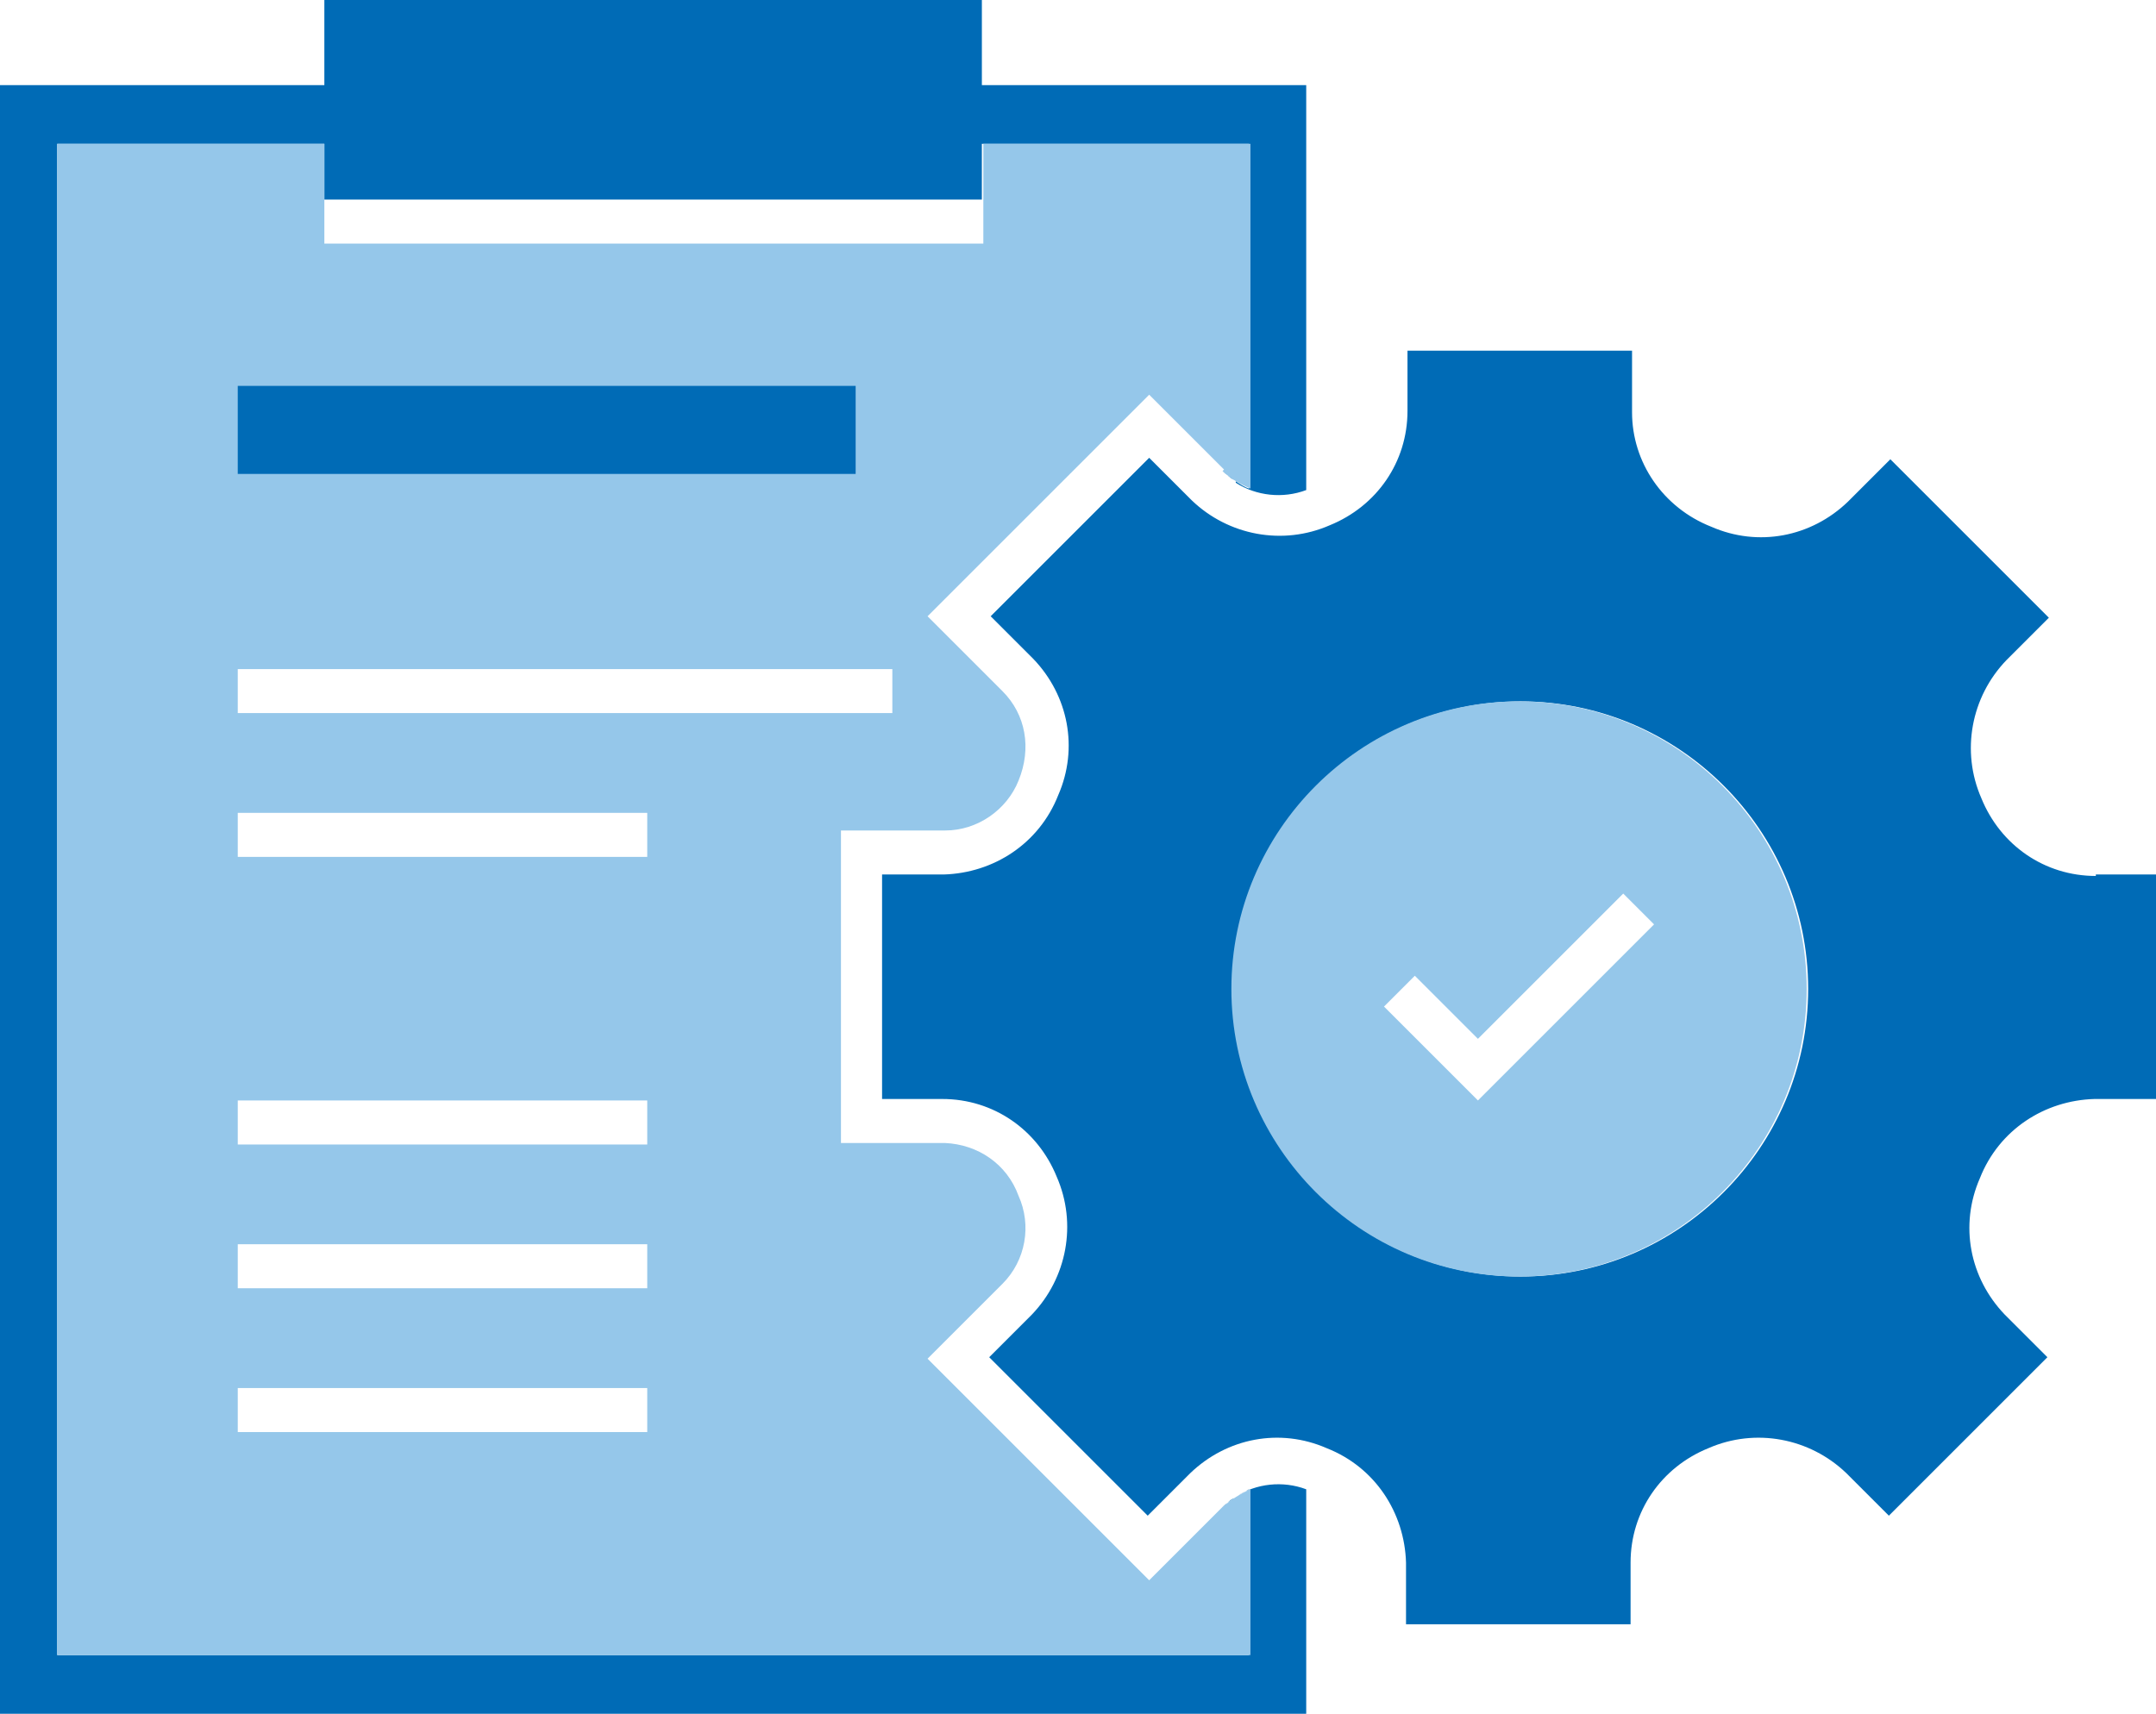
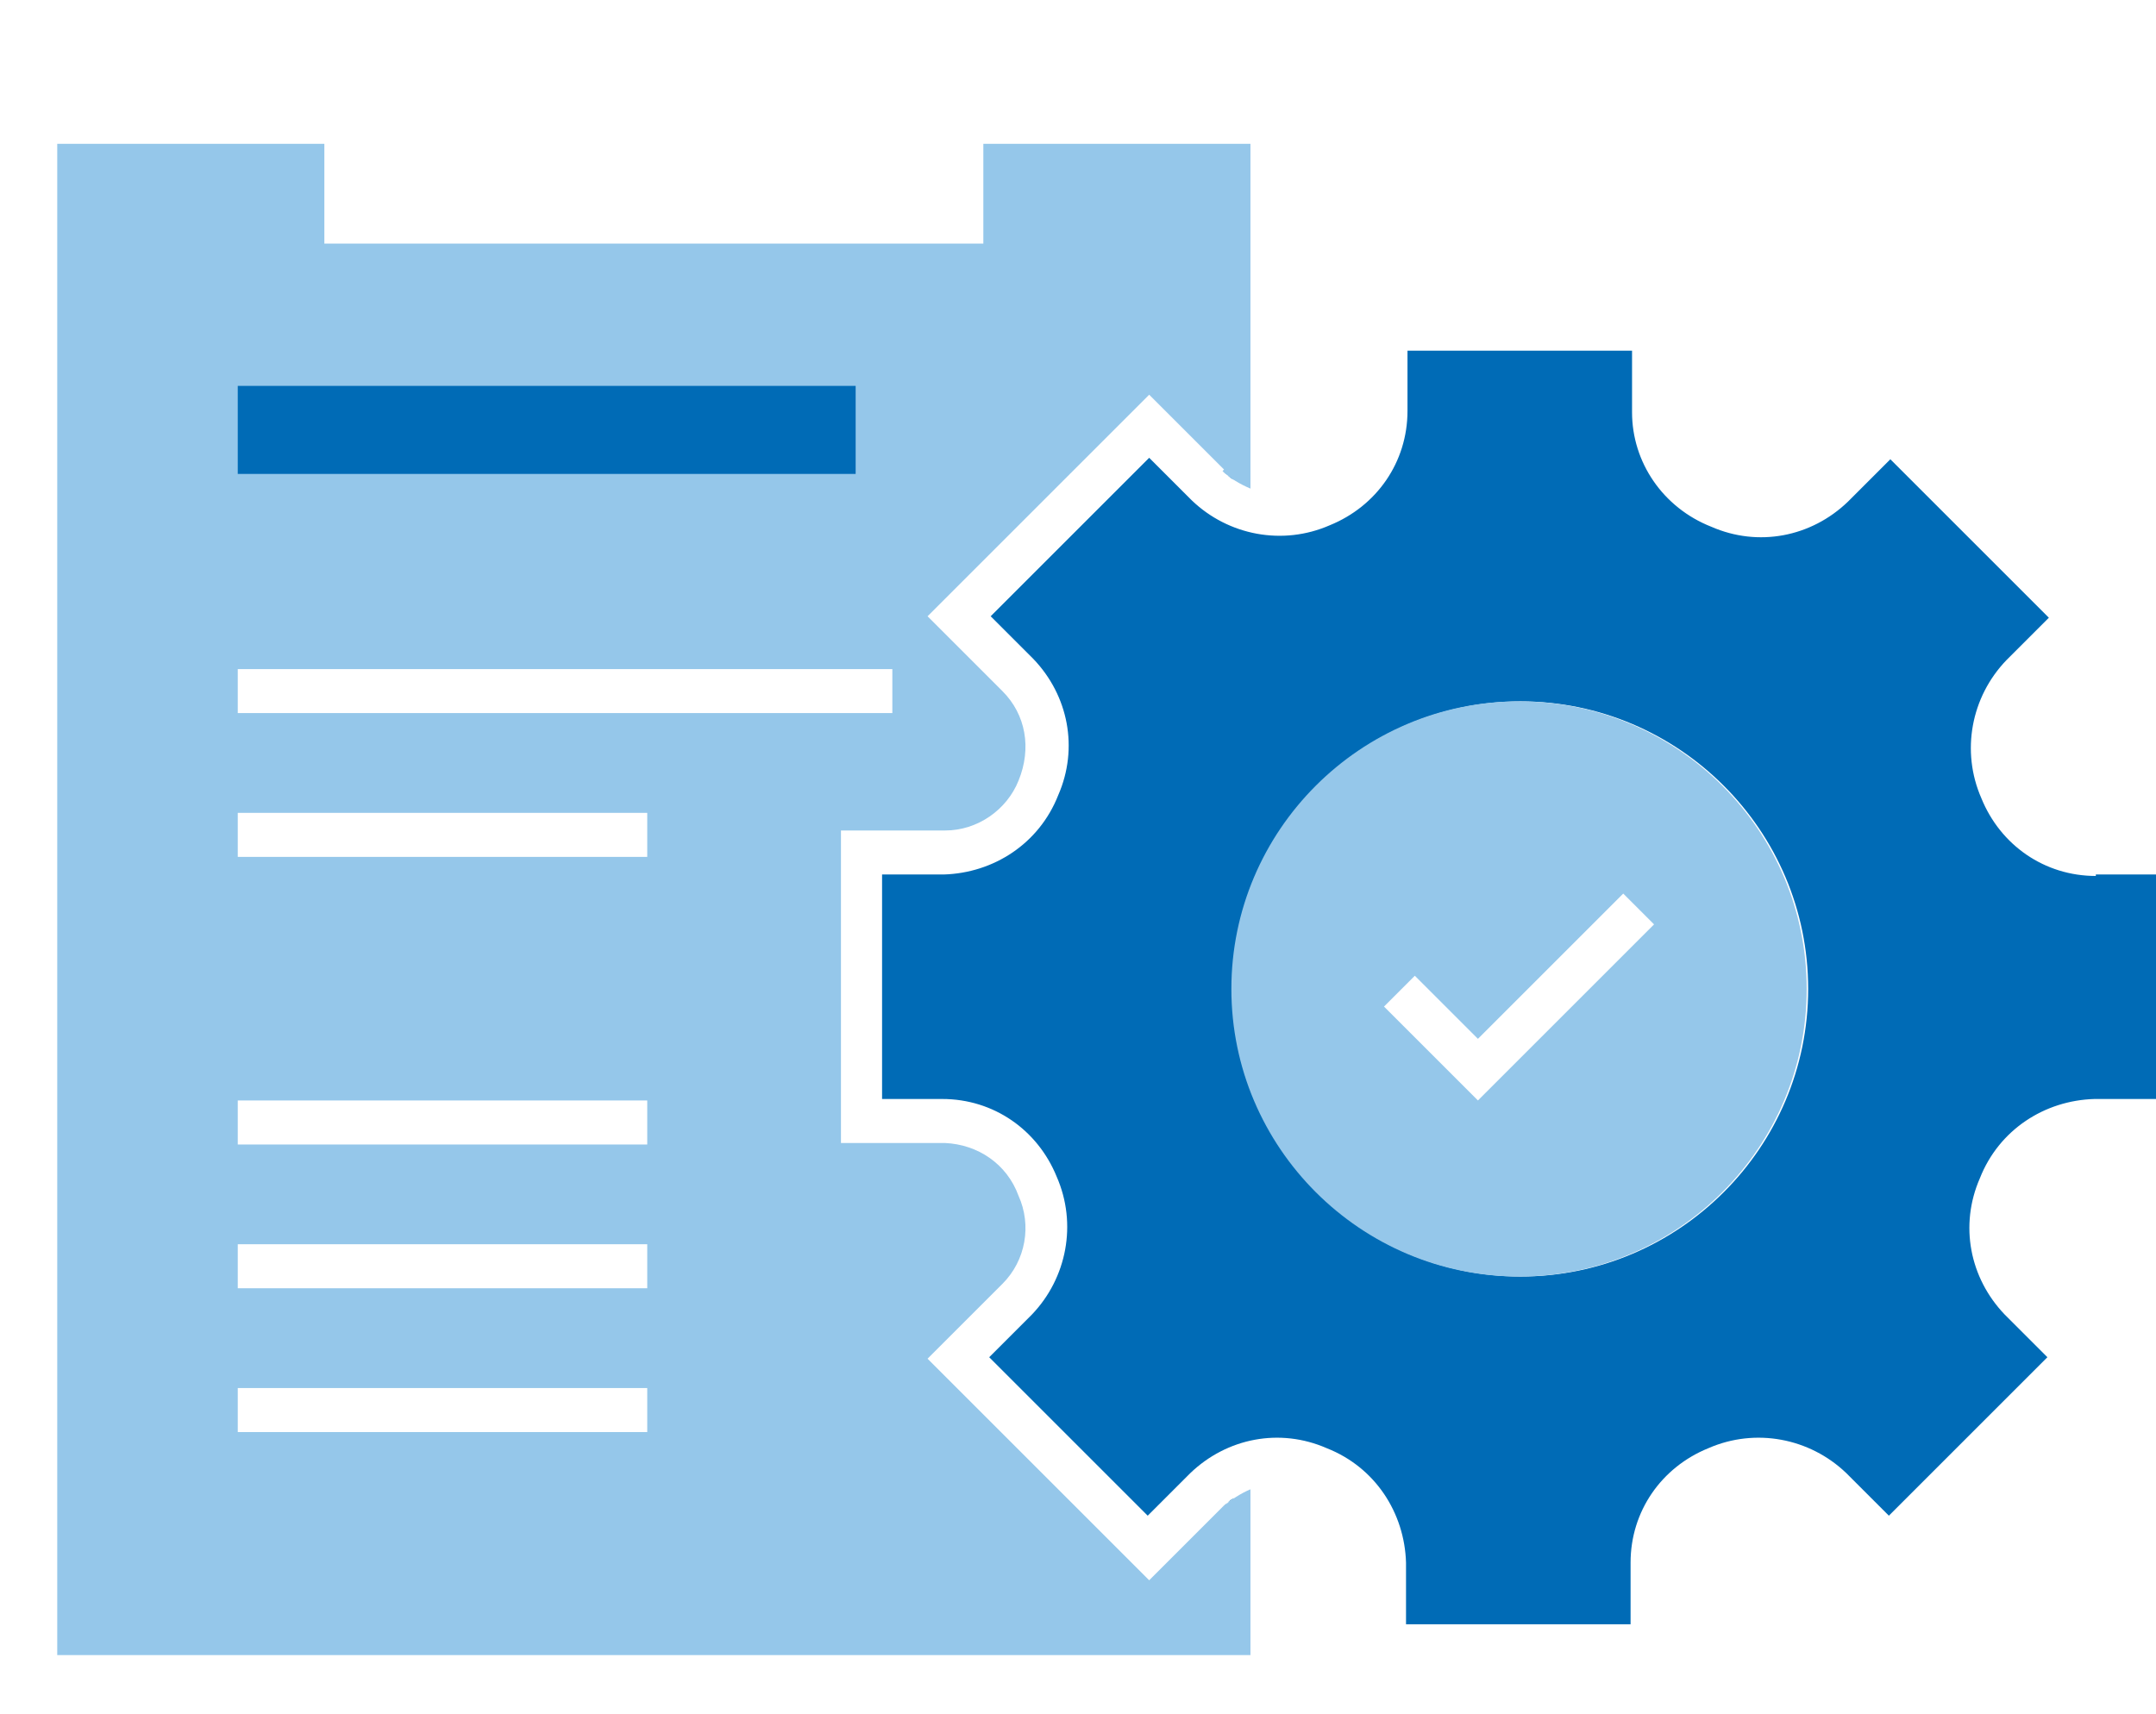
<svg xmlns="http://www.w3.org/2000/svg" version="1.1" viewBox="0 0 146.9 116.8">
  <defs>
    <style>
      .cls-1 {
        fill: #95c7ea;
      }

      .cls-2 {
        fill: #006bb6;
      }
    </style>
  </defs>
  <g>
    <g id="Layer_1">
      <g>
        <g>
          <path class="cls-2" d="M83.3,102.7c.3-.2.5-.5.8-.6-.3.2-.6.4-.8.6Z" />
          <path class="cls-2" d="M83.3,32.1c.3.2.5.5.8.6-.3-.2-.6-.4-.8-.6Z" />
-           <path class="cls-2" d="M84.2,32.9c1.4.9,3.2,1.1,4.8.5V5.8h-22.1V0H22.1v5.8H0v111h89v-15.3c-1.6-.6-3.4-.4-4.8.5.3-.2.6-.3.9-.5v11.3H3.9V9.8h18.2v3.8h44.8v-3.8h18.2v23.5c-.3-.1-.6-.3-.9-.5Z" />
        </g>
        <path class="cls-1" d="M83.3,32.1c.5.5,1.2.9,1.9,1.2V9.8h-18.2v3.8h0v3H22.1v-3h0v-3.8H3.9v103h81.3v-11.3c-.7.3-1.3.7-1.9,1.2l-5,5-15.1-15.1,5.1-5.1c1.6-1.6,2-4,1.1-6h0c-.8-2.2-2.8-3.5-5-3.6h-7.1v-21.3h7.1c2.2,0,4.2-1.4,5-3.4h0c.9-2.2.5-4.5-1.1-6.1l-5.1-5.1,15.1-15.1,5.1,5.1ZM44.1,97.6h-27.9v-3h27.9v3ZM44.1,87.8h-27.9v-3h27.9v3ZM44.1,78h-27.9v-3h27.9v3ZM44.1,58.4h-27.9v-3h27.9v3ZM60.8,48.6H16.2v-3h44.6v3Z" />
        <g id="Group_4022">
          <g id="Group_4023">
            <g id="Group_4022-2">
              <rect id="Rectangle_4626" class="cls-2" x="16.2" y="26.3" width="42.1" height="6" />
            </g>
          </g>
        </g>
        <path class="cls-2" d="M142.8,59.7c-3.5,0-6.5-2.1-7.8-5.3-1.4-3.2-.7-6.9,1.7-9.4l2.9-2.9-10.8-10.8-2.9,2.9c-2.5,2.4-6.1,3.1-9.3,1.7-3.3-1.3-5.4-4.4-5.4-7.8v-4.2h-15.3v4.1c0,3.5-2.1,6.5-5.3,7.8-3.2,1.4-6.9.7-9.4-1.7l-2.9-2.9-10.8,10.8,2.9,2.9c2.4,2.5,3.1,6.1,1.7,9.3-1.3,3.3-4.4,5.3-7.8,5.4h-4.2v15.3h4.1c3.5,0,6.5,2.1,7.8,5.3,1.4,3.2.7,6.9-1.7,9.4l-2.9,2.9,10.8,10.8,2.9-2.9c2.5-2.4,6.1-3.1,9.3-1.7,3.3,1.3,5.3,4.4,5.4,7.8v4.2h15.3v-4.2c0-3.5,2.1-6.5,5.3-7.8,3.2-1.4,6.9-.7,9.4,1.7l2.9,2.9,10.8-10.8-2.9-2.9c-2.4-2.5-3.1-6.1-1.7-9.3,1.3-3.3,4.4-5.3,7.8-5.4h4.2v-15.3h-4.1ZM123.2,67.4c0,10.8-8.8,19.6-19.6,19.6s-19.6-8.8-19.6-19.6,8.8-19.6,19.6-19.6h0c10.8,0,19.6,8.8,19.6,19.6h0Z" />
        <path class="cls-1" d="M103.5,47.8h0c-10.8,0-19.6,8.8-19.6,19.6s8.8,19.6,19.6,19.6,19.6-8.8,19.6-19.6h0c0-10.8-8.8-19.6-19.6-19.6ZM100.7,75l-6.4-6.4,2.1-2.1,4.3,4.3,9.9-9.9,2.1,2.1-12.1,12.1Z" />
      </g>
    </g>
  </g>
</svg>